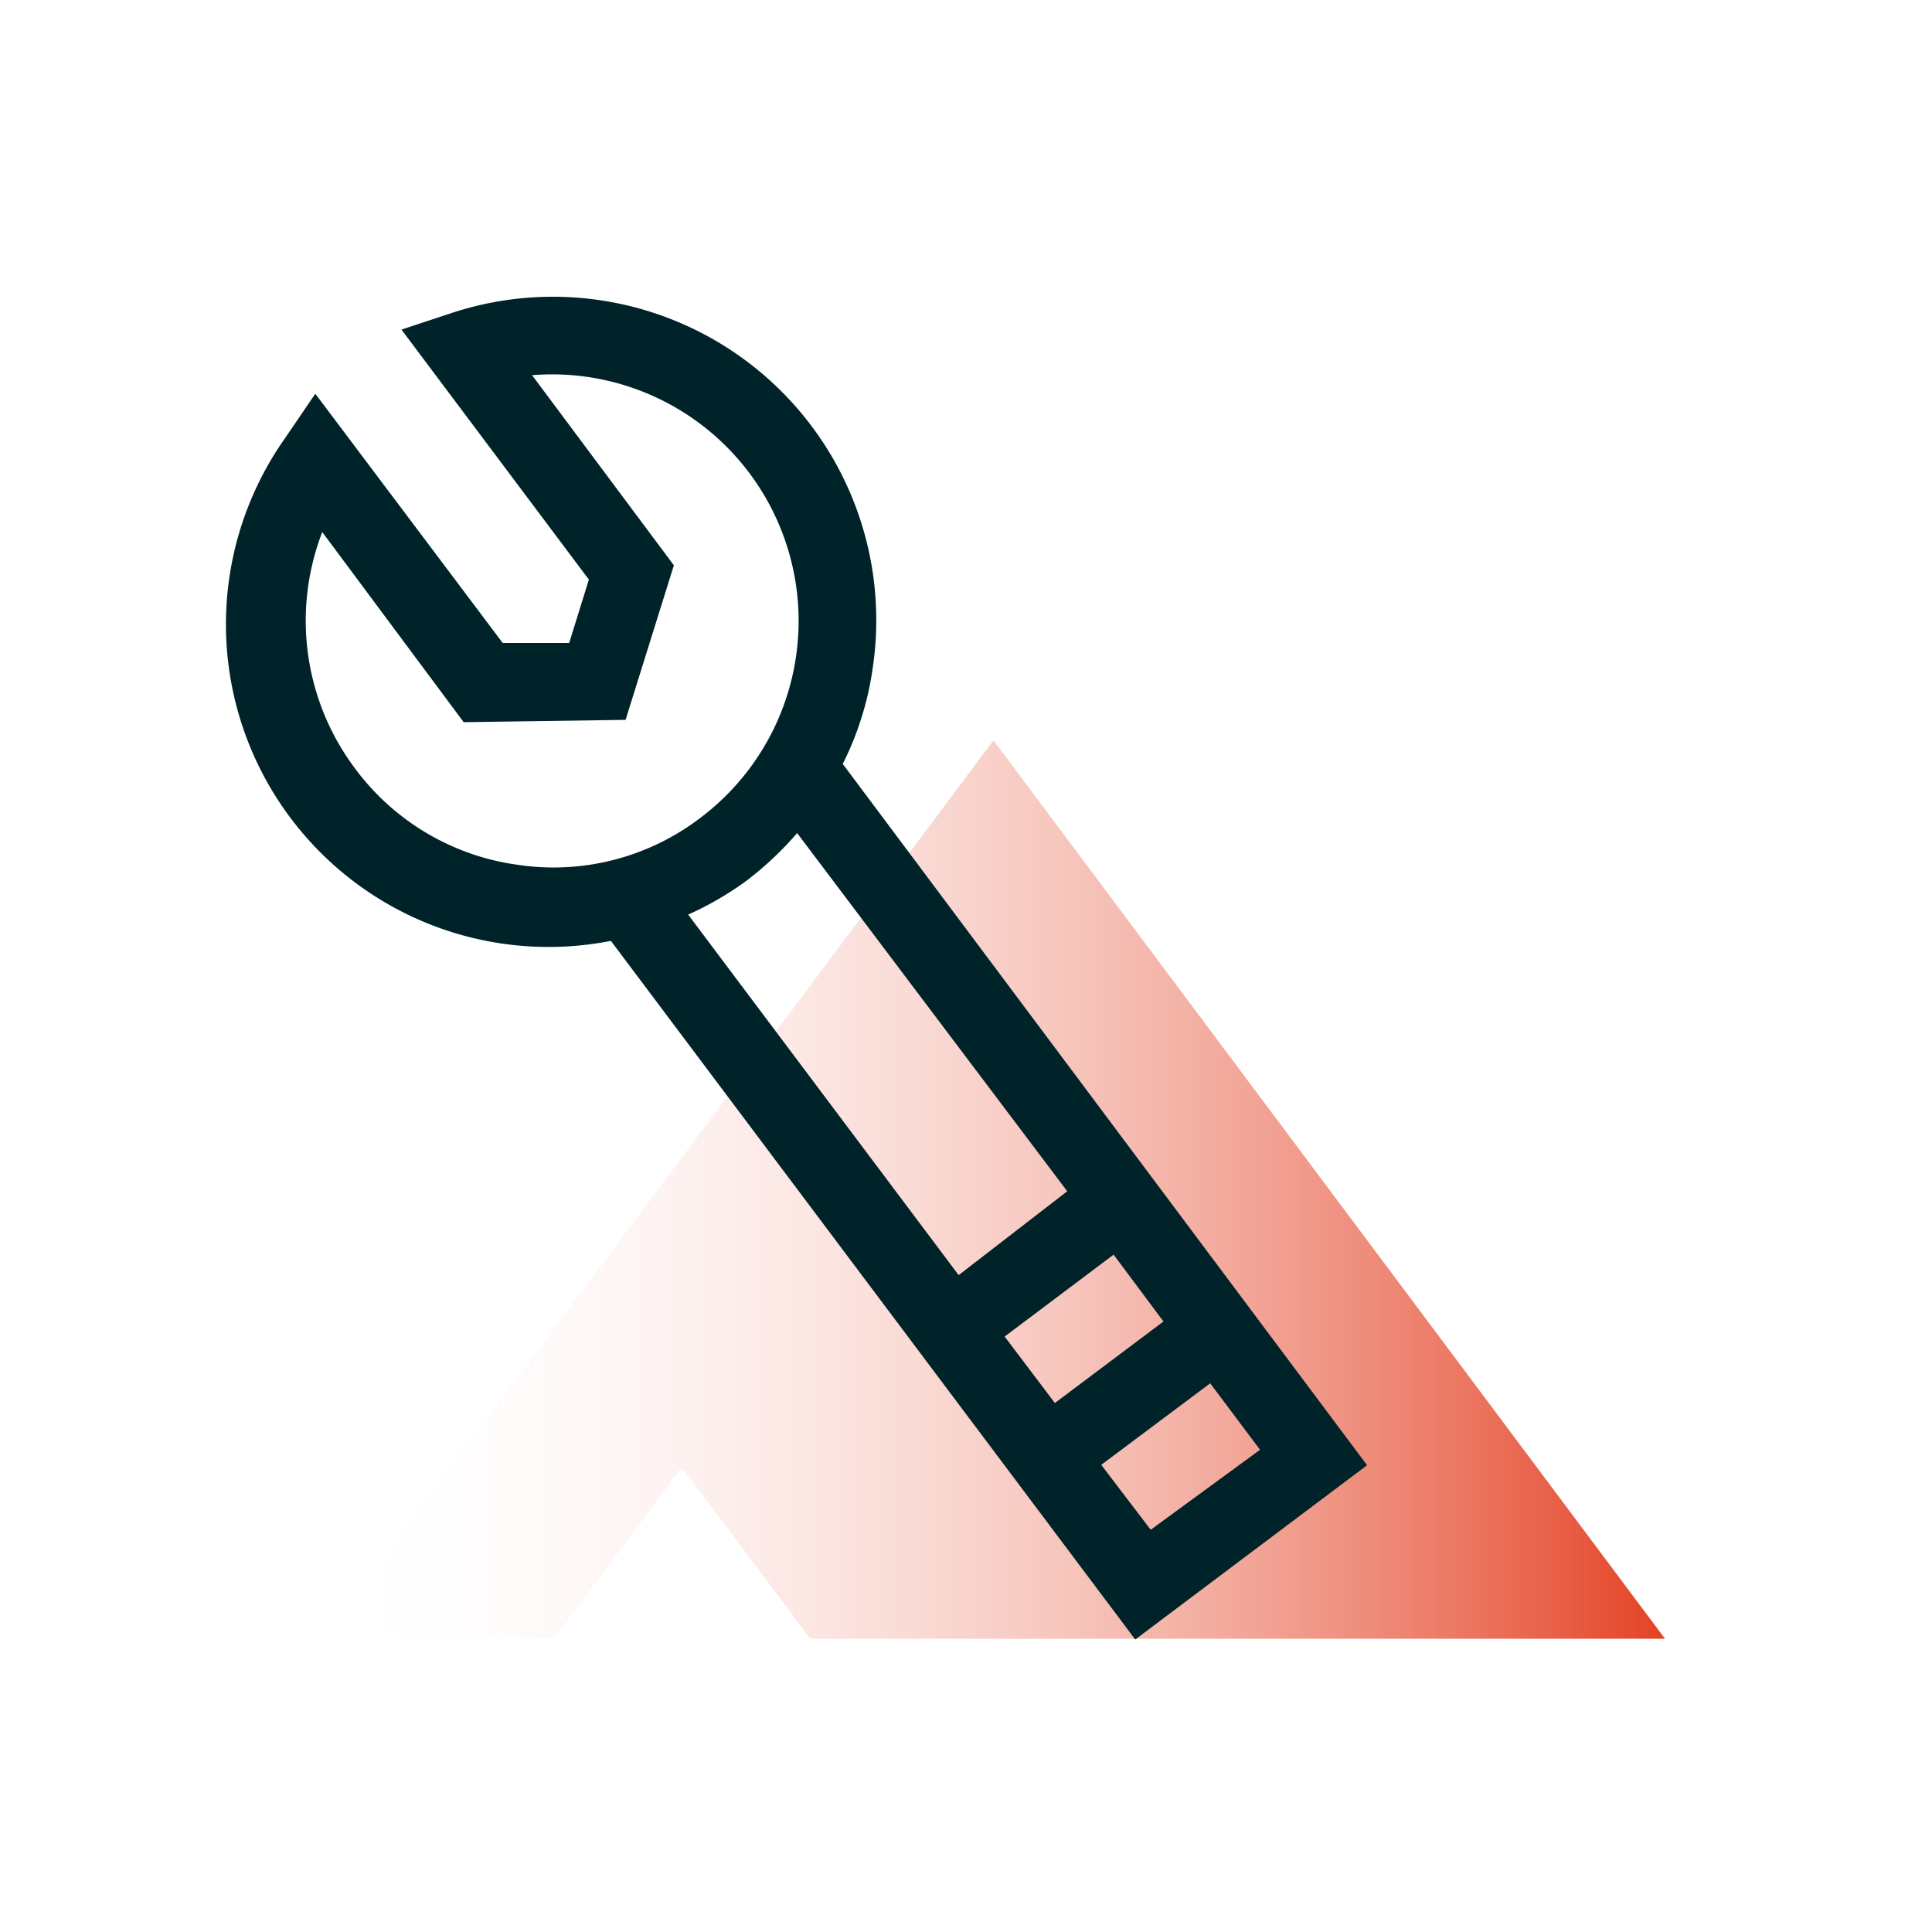
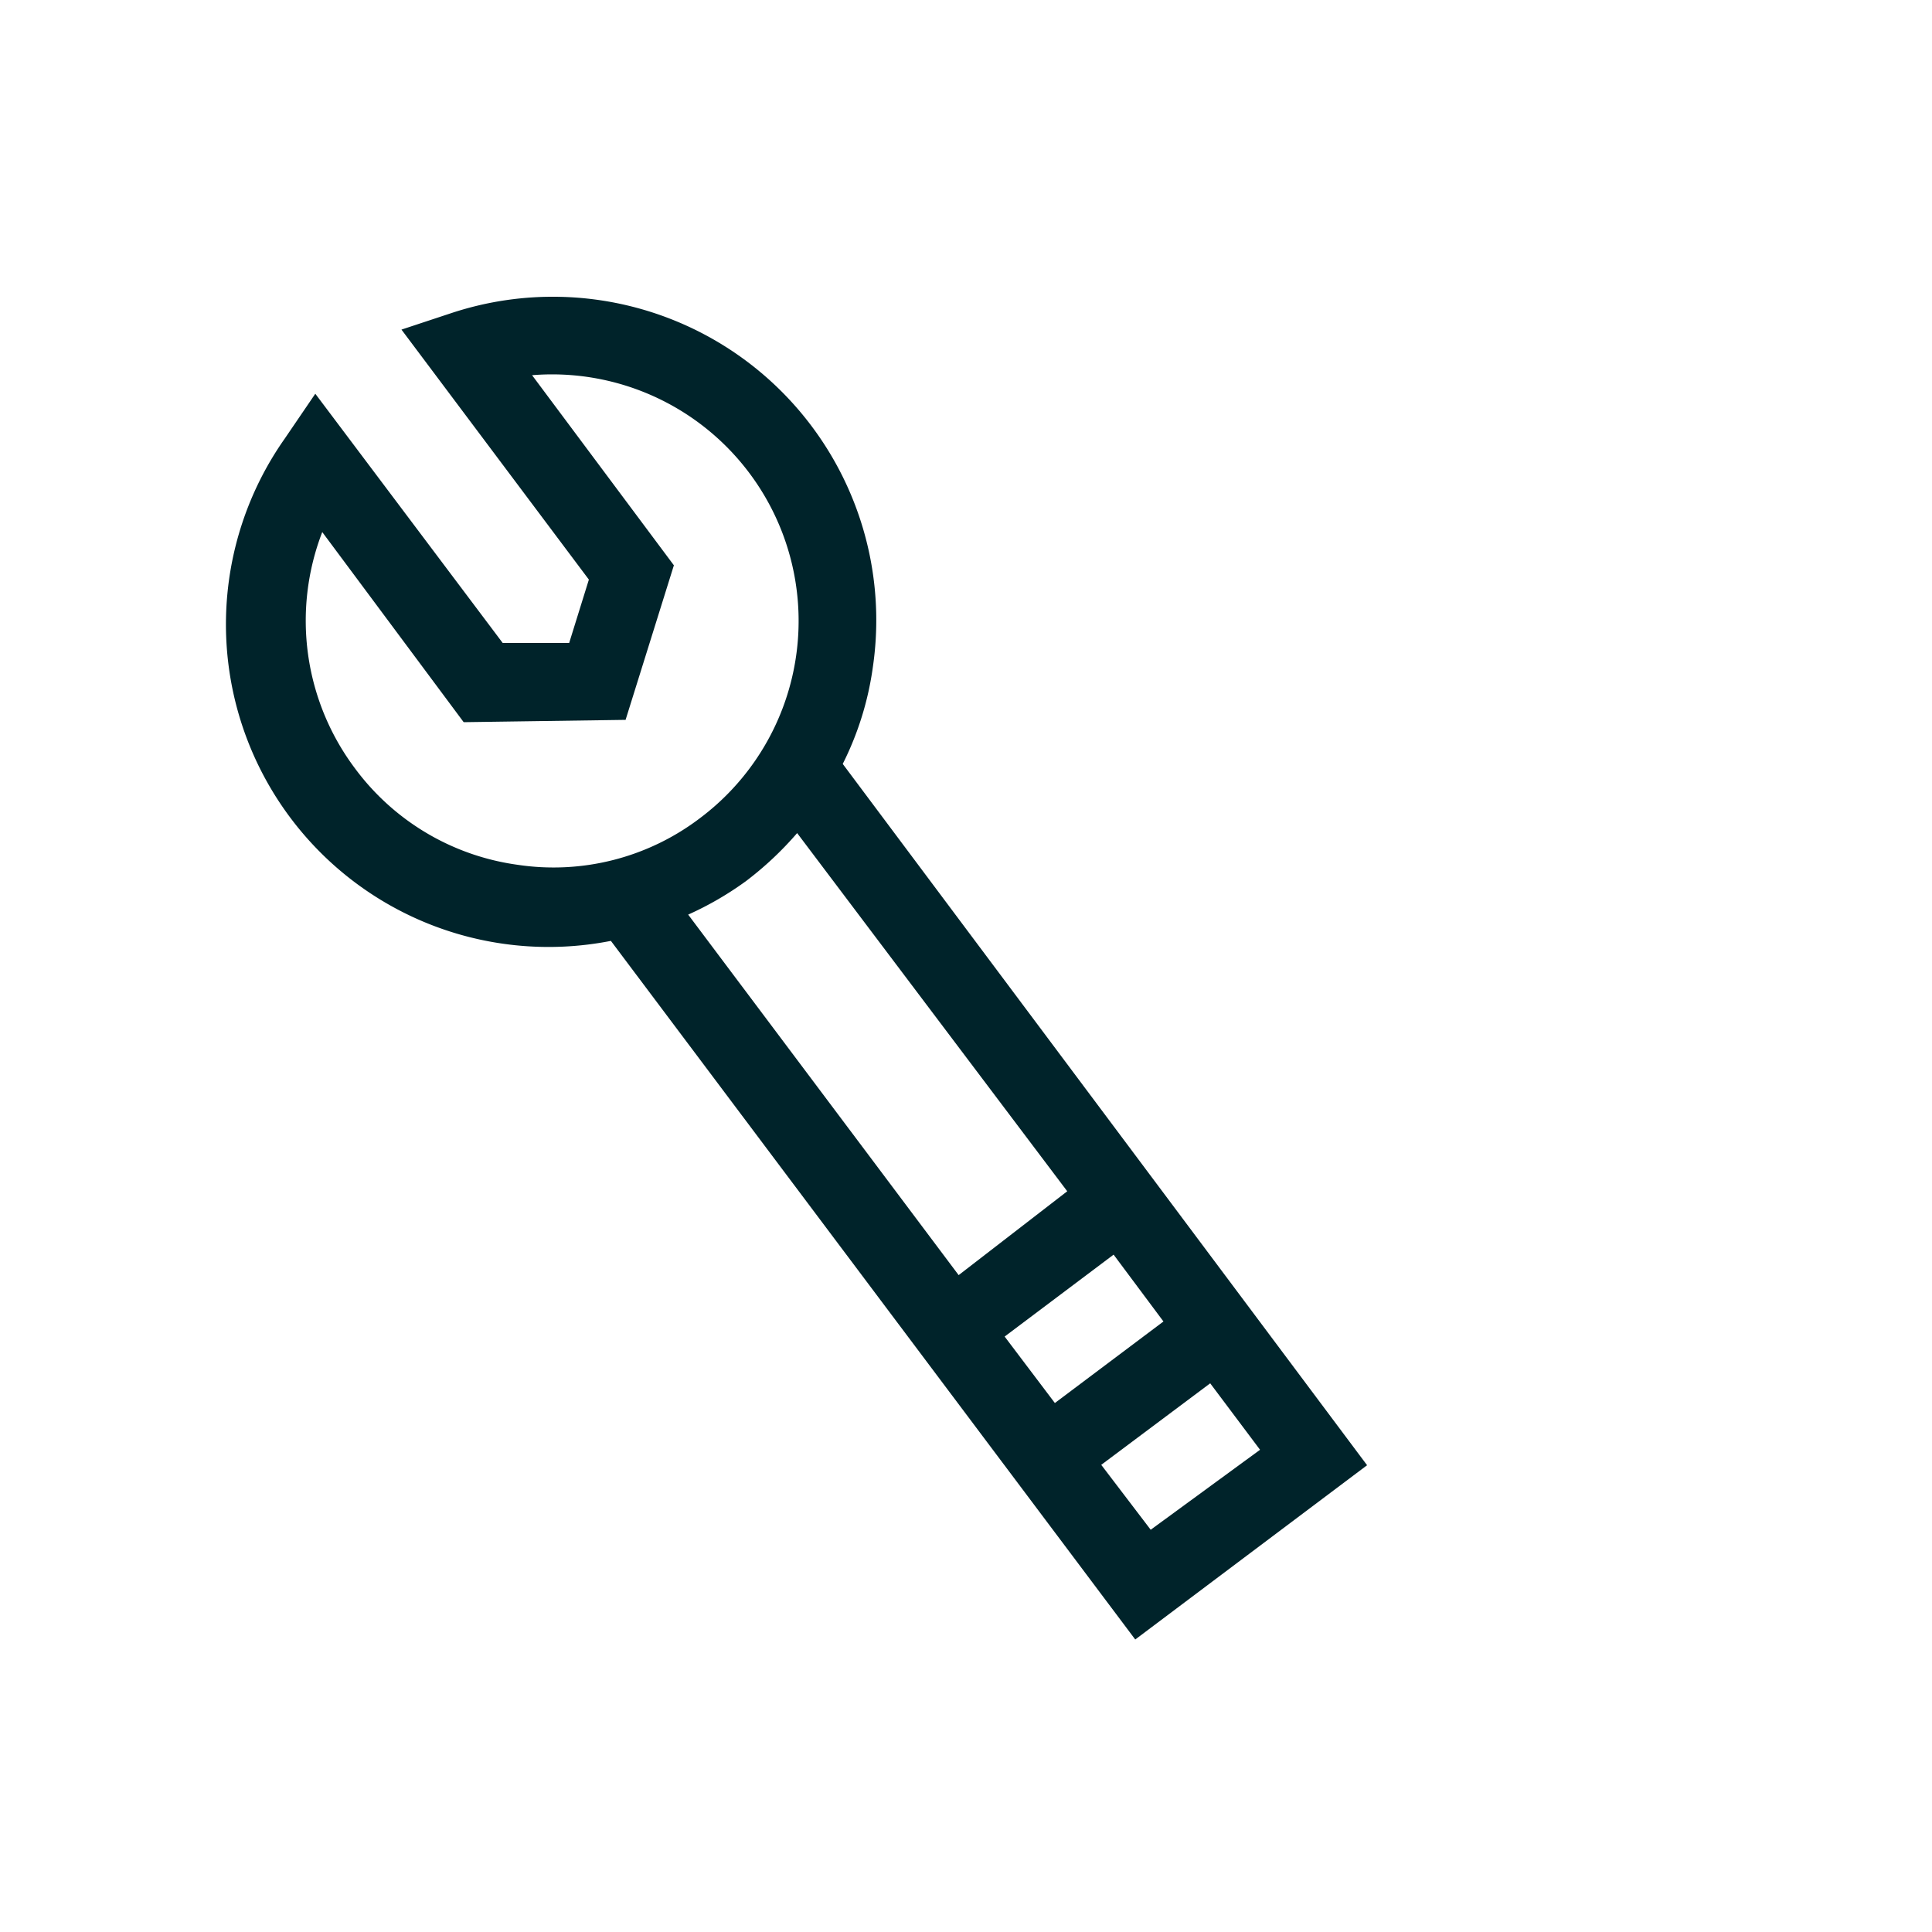
<svg xmlns="http://www.w3.org/2000/svg" id="Layer_1" data-name="Layer 1" viewBox="0 0 50 50">
  <defs>
    <style>.cls-1{fill:url(#linear-gradient);}.cls-2{fill:#00232a;}</style>
    <linearGradient id="linear-gradient" x1="8.35" y1="30.79" x2="43.09" y2="30.79" gradientUnits="userSpaceOnUse">
      <stop offset="0" stop-color="#fff" stop-opacity="0" />
      <stop offset="1" stop-color="#e44225" />
    </linearGradient>
  </defs>
-   <polygon class="cls-1" points="43.09 42.41 20.97 42.41 17.7 38.04 17.67 38.08 17.62 38 14.34 42.4 8.35 42.4 25.71 19.16 43.09 42.41" />
  <path class="cls-2" d="M22.59,17.26A8.37,8.37,0,0,0,11.72,8.09l-1.33.44L15.24,15l-.51,1.64-1.72,0L8.16,10.19l-.79,1.16a8.35,8.35,0,0,0,8.44,13L29.38,42.43l6-4.51L21.81,19.77A8,8,0,0,0,22.59,17.26Zm-9.2,5.12a6.3,6.3,0,0,1-4.2-2.49,6.37,6.37,0,0,1-.85-6.12L12,18.69l4.19-.06,1.25-4L13.77,9.71a6.38,6.38,0,0,1,4.35,11.46A6.26,6.26,0,0,1,13.39,22.38ZM26,34.59l2.82-2.12,1.29,1.73L27.3,36.31Zm3.78,5L28.5,37.91l2.82-2.11,1.29,1.72Zm-2.16-8.76L24.81,33l-7-9.33a8.36,8.36,0,0,0,1.5-.87,8.65,8.65,0,0,0,1.32-1.24Z" />
</svg>